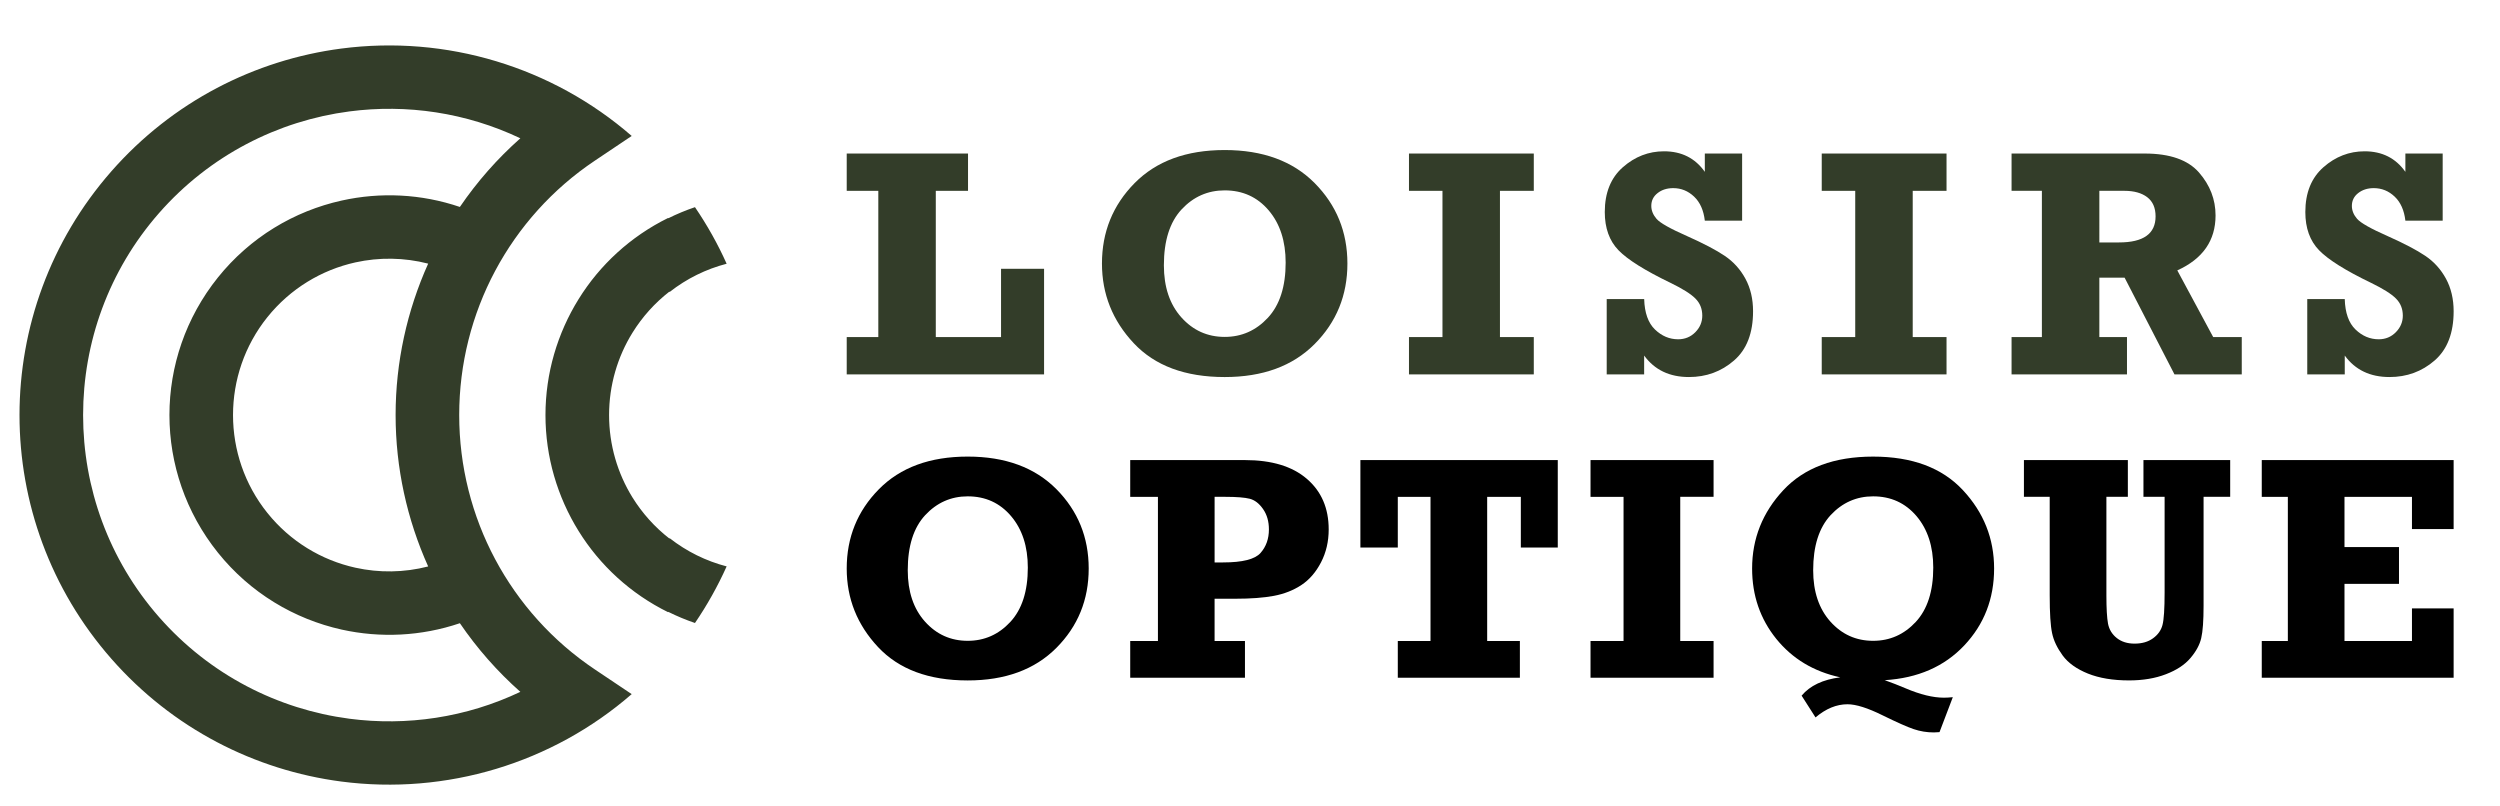
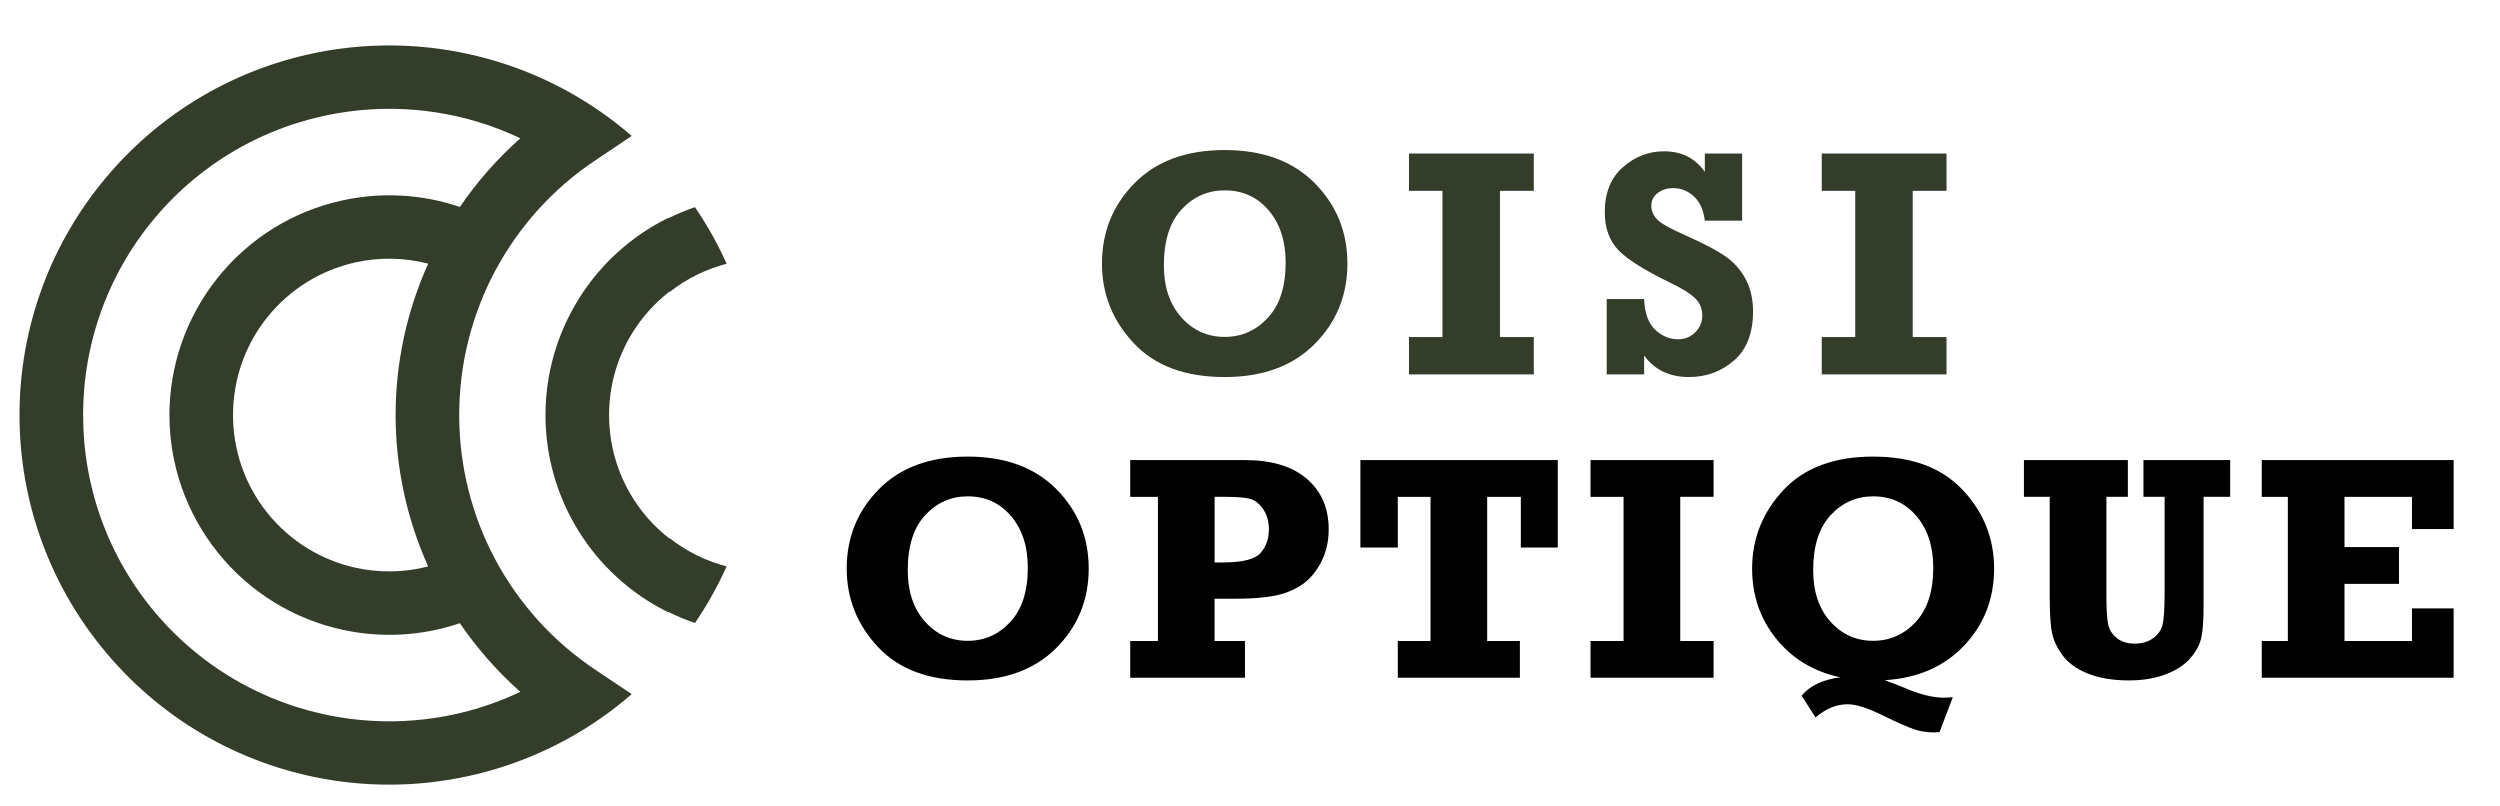
<svg xmlns="http://www.w3.org/2000/svg" version="1.1" id="Calque_1" x="0px" y="0px" width="186px" height="60px" viewBox="0 0 186 60" enable-background="new 0 0 186 60" xml:space="preserve">
  <g>
    <path fill="#333D29" d="M1.451,30.881c0-6.469,2.279-12.943,6.836-18.137c4.556-5.19,10.682-8.29,17.104-9.131   c7.811-1.023,15.695,1.363,21.607,6.502l-2.735,1.834c-3.161,2.115-5.686,4.949-7.422,8.201c-1.731,3.243-2.676,6.918-2.676,10.73   s0.945,7.489,2.676,10.729c1.736,3.254,4.262,6.086,7.422,8.201l2.735,1.833c-5.912,5.142-13.796,7.525-21.607,6.504   c-6.422-0.841-12.548-3.939-17.104-9.132C3.73,43.824,1.451,37.352,1.451,30.881 M34.215,46.367   c-2.879,0.976-5.919,1.111-8.79,0.476c-3.539-0.786-6.817-2.74-9.213-5.727c-2.403-2.996-3.606-6.616-3.606-10.235   c0-3.617,1.203-7.24,3.606-10.236c2.396-2.986,5.674-4.941,9.214-5.725c2.871-0.637,5.91-0.502,8.789,0.477   c1.273-1.869,2.783-3.588,4.499-5.108C34.682,8.373,30.262,7.731,26,8.289c-5.318,0.697-10.392,3.264-14.165,7.561   c-3.768,4.295-5.652,9.66-5.652,15.031c0,5.37,1.885,10.737,5.652,15.03c3.772,4.299,8.846,6.864,14.165,7.563   c4.262,0.558,8.682-0.085,12.714-2C36.999,49.955,35.489,48.235,34.215,46.367z M31.856,19.614   c-1.795-0.462-3.651-0.481-5.413-0.092c-2.512,0.556-4.843,1.948-6.553,4.079c-1.701,2.12-2.553,4.697-2.553,7.279   s0.852,5.158,2.553,7.278c1.709,2.132,4.04,3.523,6.553,4.079c1.762,0.391,3.618,0.371,5.413-0.093   c-1.574-3.501-2.423-7.33-2.423-11.265C29.433,26.945,30.282,23.115,31.856,19.614z M49.806,21.694   c-1.095,0.851-2.02,1.886-2.742,3.048c-1.122,1.803-1.748,3.922-1.748,6.139c0,2.218,0.626,4.334,1.748,6.142   c0.722,1.159,1.647,2.195,2.742,3.046l0.013-0.031c1.27,0.997,2.719,1.706,4.243,2.102c-0.663,1.479-1.454,2.886-2.356,4.211   c-0.679-0.232-1.344-0.508-1.989-0.829l-0.012,0.024c-2.793-1.377-5.074-3.487-6.652-6.029c-1.584-2.547-2.47-5.527-2.47-8.635   s0.886-6.086,2.47-8.635c1.579-2.543,3.859-4.651,6.652-6.029l0.012,0.021c0.646-0.319,1.31-0.596,1.989-0.826   c0.902,1.324,1.694,2.732,2.356,4.209c-1.524,0.396-2.974,1.105-4.243,2.103L49.806,21.694z" />
    <g>
      <g>
-         <path fill="#333D29" d="M62.996,27.855v-2.777h2.351v-10.88h-2.351v-2.775h9.025v2.775h-2.398v10.88h4.855v-5.08h3.201v7.857     H62.996z" />
        <path fill="#333D29" d="M91.117,11.163c2.834,0,5.065,0.819,6.691,2.456c1.625,1.639,2.439,3.635,2.439,5.99     c0,2.361-0.815,4.359-2.445,5.994c-1.63,1.635-3.858,2.449-6.685,2.449c-2.938,0-5.193-0.839-6.768-2.52     c-1.576-1.682-2.363-3.657-2.363-5.924c0-2.348,0.809-4.342,2.427-5.983C86.032,11.984,88.266,11.163,91.117,11.163z      M91.117,14.164c-1.26,0-2.33,0.473-3.207,1.416c-0.878,0.945-1.317,2.332-1.317,4.158c0,1.614,0.433,2.906,1.3,3.875     c0.866,0.968,1.941,1.453,3.225,1.453c1.26,0,2.331-0.476,3.213-1.424c0.881-0.949,1.322-2.317,1.322-4.105     c0-1.598-0.421-2.895-1.263-3.886C93.545,14.658,92.456,14.164,91.117,14.164z" />
        <path fill="#333D29" d="M104.828,27.855v-2.777h2.492v-10.88h-2.492v-2.775h9.286v2.775h-2.518v10.88h2.518v2.777H104.828z" />
        <path fill="#333D29" d="M119.539,27.855v-5.602h2.788c0.03,1.023,0.299,1.778,0.803,2.262c0.504,0.486,1.079,0.728,1.725,0.728     c0.502,0,0.93-0.175,1.277-0.526c0.346-0.35,0.518-0.762,0.518-1.234c0-0.504-0.168-0.927-0.508-1.269     c-0.338-0.343-0.957-0.733-1.857-1.171c-1.899-0.915-3.19-1.725-3.87-2.426c-0.678-0.701-1.019-1.648-1.019-2.84     c0-1.436,0.45-2.548,1.346-3.337c0.898-0.788,1.919-1.183,3.06-1.183c1.309,0,2.32,0.51,3.037,1.529v-1.364h2.775v4.996h-2.775     c-0.088-0.771-0.354-1.368-0.797-1.789c-0.445-0.421-0.963-0.632-1.555-0.632c-0.457,0-0.844,0.121-1.157,0.366     c-0.316,0.244-0.473,0.562-0.473,0.956c0,0.34,0.131,0.66,0.389,0.963c0.26,0.303,1.02,0.733,2.284,1.289     c1.213,0.541,2.145,1.029,2.795,1.467c0.648,0.438,1.16,1.006,1.537,1.703s0.566,1.504,0.566,2.418     c0,1.623-0.471,2.846-1.418,3.664c-0.943,0.821-2.063,1.229-3.354,1.229c-1.441,0-2.553-0.531-3.331-1.598v1.4H119.539z" />
        <path fill="#333D29" d="M135.537,27.855v-2.777h2.492v-10.88h-2.492v-2.775h9.285v2.775h-2.516v10.88h2.516v2.777H135.537z" />
-         <path fill="#333D29" d="M166.787,25.078v2.777h-5.006l-3.709-7.195h-1.881v4.418h2.057v2.777h-8.588v-2.777h2.256v-10.88h-2.256     v-2.775h9.91c1.867,0,3.211,0.47,4.035,1.411c0.82,0.941,1.232,2.006,1.232,3.195c0,1.866-0.949,3.229-2.846,4.088l2.67,4.961     H166.787z M156.191,18.037h1.465c1.811,0,2.719-0.645,2.719-1.937c0-0.639-0.209-1.114-0.623-1.43s-0.982-0.473-1.705-0.473     h-1.855V18.037z" />
-         <path fill="#333D29" d="M171.66,27.855v-5.602h2.789c0.029,1.023,0.297,1.778,0.801,2.262c0.504,0.486,1.08,0.728,1.725,0.728     c0.504,0,0.93-0.175,1.275-0.526c0.346-0.35,0.52-0.762,0.52-1.234c0-0.504-0.168-0.927-0.508-1.269     c-0.338-0.343-0.957-0.733-1.857-1.171c-1.898-0.915-3.189-1.725-3.867-2.426c-0.68-0.701-1.021-1.648-1.021-2.84     c0-1.436,0.451-2.548,1.348-3.337c0.896-0.788,1.918-1.183,3.061-1.183c1.307,0,2.318,0.51,3.035,1.529v-1.364h2.775v4.996     h-2.775c-0.088-0.771-0.354-1.368-0.797-1.789c-0.445-0.421-0.963-0.632-1.555-0.632c-0.457,0-0.84,0.121-1.156,0.366     c-0.314,0.244-0.473,0.562-0.473,0.956c0,0.34,0.129,0.66,0.389,0.963c0.262,0.303,1.021,0.733,2.283,1.289     c1.213,0.541,2.145,1.029,2.795,1.467c0.648,0.438,1.16,1.006,1.537,1.703s0.568,1.504,0.568,2.418     c0,1.623-0.473,2.846-1.418,3.664c-0.943,0.821-2.064,1.229-3.355,1.229c-1.439,0-2.551-0.531-3.328-1.598v1.4H171.66z" />
      </g>
      <g>
        <path d="M71.997,33.97c2.794,0,4.995,0.809,6.598,2.423c1.602,1.616,2.404,3.585,2.404,5.905c0,2.328-0.804,4.299-2.41,5.91     c-1.607,1.611-3.804,2.417-6.592,2.417c-2.896,0-5.119-0.828-6.672-2.485c-1.552-1.658-2.33-3.605-2.33-5.842     c0-2.313,0.797-4.28,2.393-5.898C66.984,34.78,69.187,33.97,71.997,33.97z M71.997,36.928c-1.242,0-2.295,0.471-3.161,1.398     c-0.867,0.934-1.299,2.299-1.299,4.101c0,1.59,0.427,2.865,1.281,3.82c0.854,0.953,1.914,1.43,3.179,1.43     c1.243,0,2.299-0.467,3.168-1.401c0.869-0.935,1.305-2.284,1.305-4.046c0-1.578-0.416-2.853-1.247-3.832     C74.393,37.42,73.317,36.928,71.997,36.928z" />
        <path d="M92.625,47.69v2.735h-8.537V47.69h2.062V36.965h-2.062V34.23h8.537c1.987,0,3.523,0.463,4.605,1.396     c1.083,0.93,1.625,2.184,1.625,3.762c0,0.899-0.19,1.717-0.571,2.45c-0.38,0.732-0.867,1.295-1.461,1.688     c-0.594,0.392-1.273,0.659-2.038,0.804c-0.765,0.144-1.723,0.216-2.872,0.216h-1.548v3.145H92.625z M90.367,41.845h0.628     c1.444,0,2.374-0.234,2.789-0.705c0.416-0.47,0.623-1.053,0.623-1.751c0-0.59-0.143-1.095-0.431-1.509     c-0.287-0.417-0.617-0.672-0.989-0.771c-0.373-0.096-0.982-0.145-1.829-0.145h-0.792V41.845z" />
        <path d="M103.996,50.426V47.69h2.434V36.965h-2.434v3.772h-2.783V34.23h14.685v6.507h-2.748v-3.772h-2.504V47.69h2.433v2.735     H103.996z" />
        <path d="M118.335,50.426V47.69h2.457V36.965h-2.457V34.23h9.155v2.734h-2.48V47.69h2.48v2.735H118.335z" />
        <path d="M136.916,50.393c-1.979-0.427-3.566-1.383-4.764-2.865c-1.195-1.483-1.795-3.227-1.795-5.229     c0-2.228,0.777-4.173,2.324-5.833c1.551-1.662,3.777-2.495,6.68-2.495c2.904,0,5.129,0.833,6.678,2.495     c1.549,1.66,2.322,3.605,2.322,5.833c0,2.246-0.74,4.151-2.223,5.724c-1.484,1.572-3.455,2.432-5.916,2.582     c0.52,0.184,1.035,0.386,1.549,0.604c1.094,0.466,2.047,0.699,2.854,0.699c0.186,0,0.406-0.012,0.664-0.037l-0.99,2.6     c-0.188,0.014-0.326,0.022-0.42,0.022c-0.521,0-1.02-0.082-1.502-0.246c-0.48-0.162-1.248-0.504-2.307-1.024     c-1.109-0.55-1.982-0.826-2.619-0.826c-0.814,0-1.607,0.327-2.377,0.979l-1.035-1.62     C134.667,51.008,135.626,50.557,136.916,50.393z M139.361,36.928c-1.244,0-2.297,0.471-3.162,1.398     c-0.865,0.934-1.299,2.299-1.299,4.101c0,1.59,0.428,2.865,1.281,3.82c0.854,0.953,1.912,1.43,3.18,1.43     c1.242,0,2.297-0.467,3.168-1.401c0.869-0.935,1.305-2.284,1.305-4.046c0-1.578-0.418-2.853-1.246-3.832     C141.755,37.42,140.679,36.928,139.361,36.928z" />
        <path d="M150.58,36.965V34.23h7.732v2.734h-1.596v7.325c0,0.977,0.041,1.682,0.121,2.113c0.084,0.431,0.299,0.786,0.646,1.064     c0.352,0.28,0.793,0.42,1.328,0.42c0.551,0,1.01-0.131,1.373-0.396c0.365-0.264,0.602-0.593,0.705-0.991     c0.105-0.395,0.158-1.203,0.158-2.422v-7.114h-1.574V34.23h6.453v2.734h-1.98v8.106c0,1.098-0.057,1.901-0.174,2.404     c-0.115,0.5-0.385,0.997-0.805,1.487c-0.418,0.495-1.025,0.896-1.822,1.201c-0.795,0.307-1.709,0.461-2.744,0.461     c-1.193,0-2.213-0.171-3.055-0.507c-0.842-0.34-1.469-0.787-1.881-1.345c-0.41-0.562-0.674-1.112-0.789-1.665     c-0.119-0.554-0.178-1.489-0.178-2.818v-7.325H150.58z" />
        <path d="M168.275,50.426V47.69h1.941V36.965h-1.941V34.23h14.275v5.133h-3.1v-2.398h-5.02v3.739h4.055v2.734h-4.055v4.252h5.02     v-2.424h3.1v5.159H168.275z" />
      </g>
    </g>
  </g>
</svg>